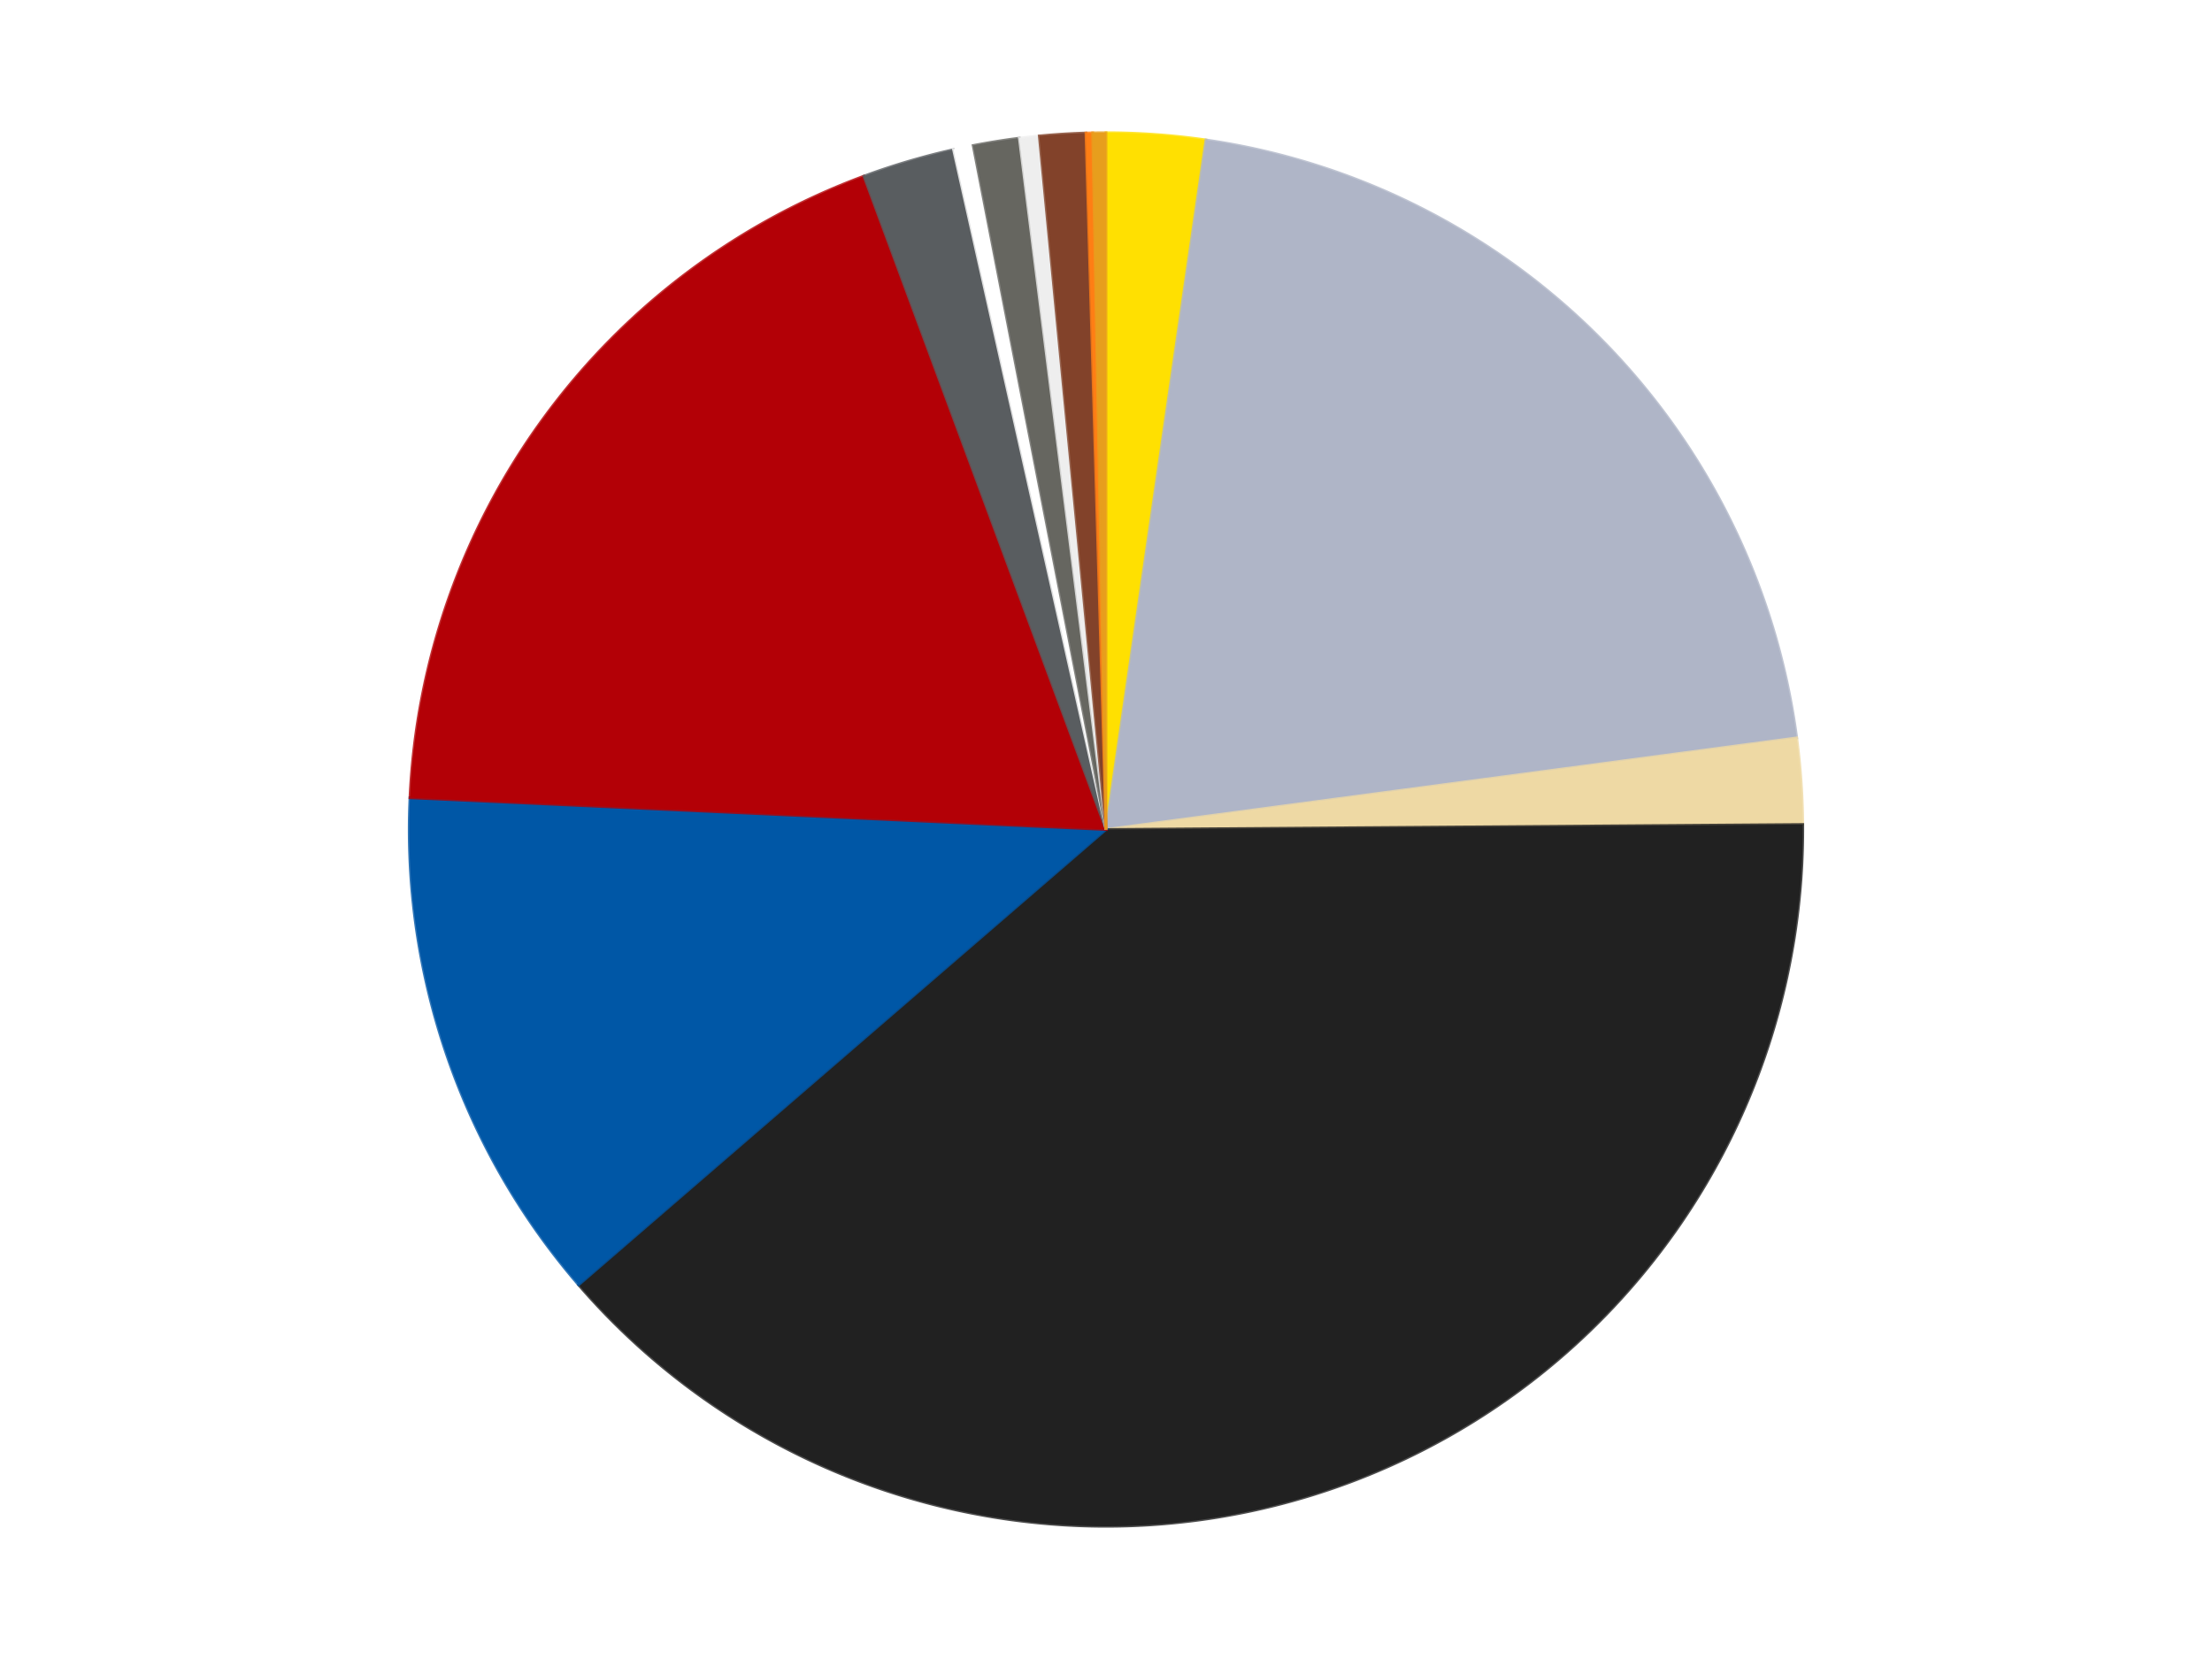
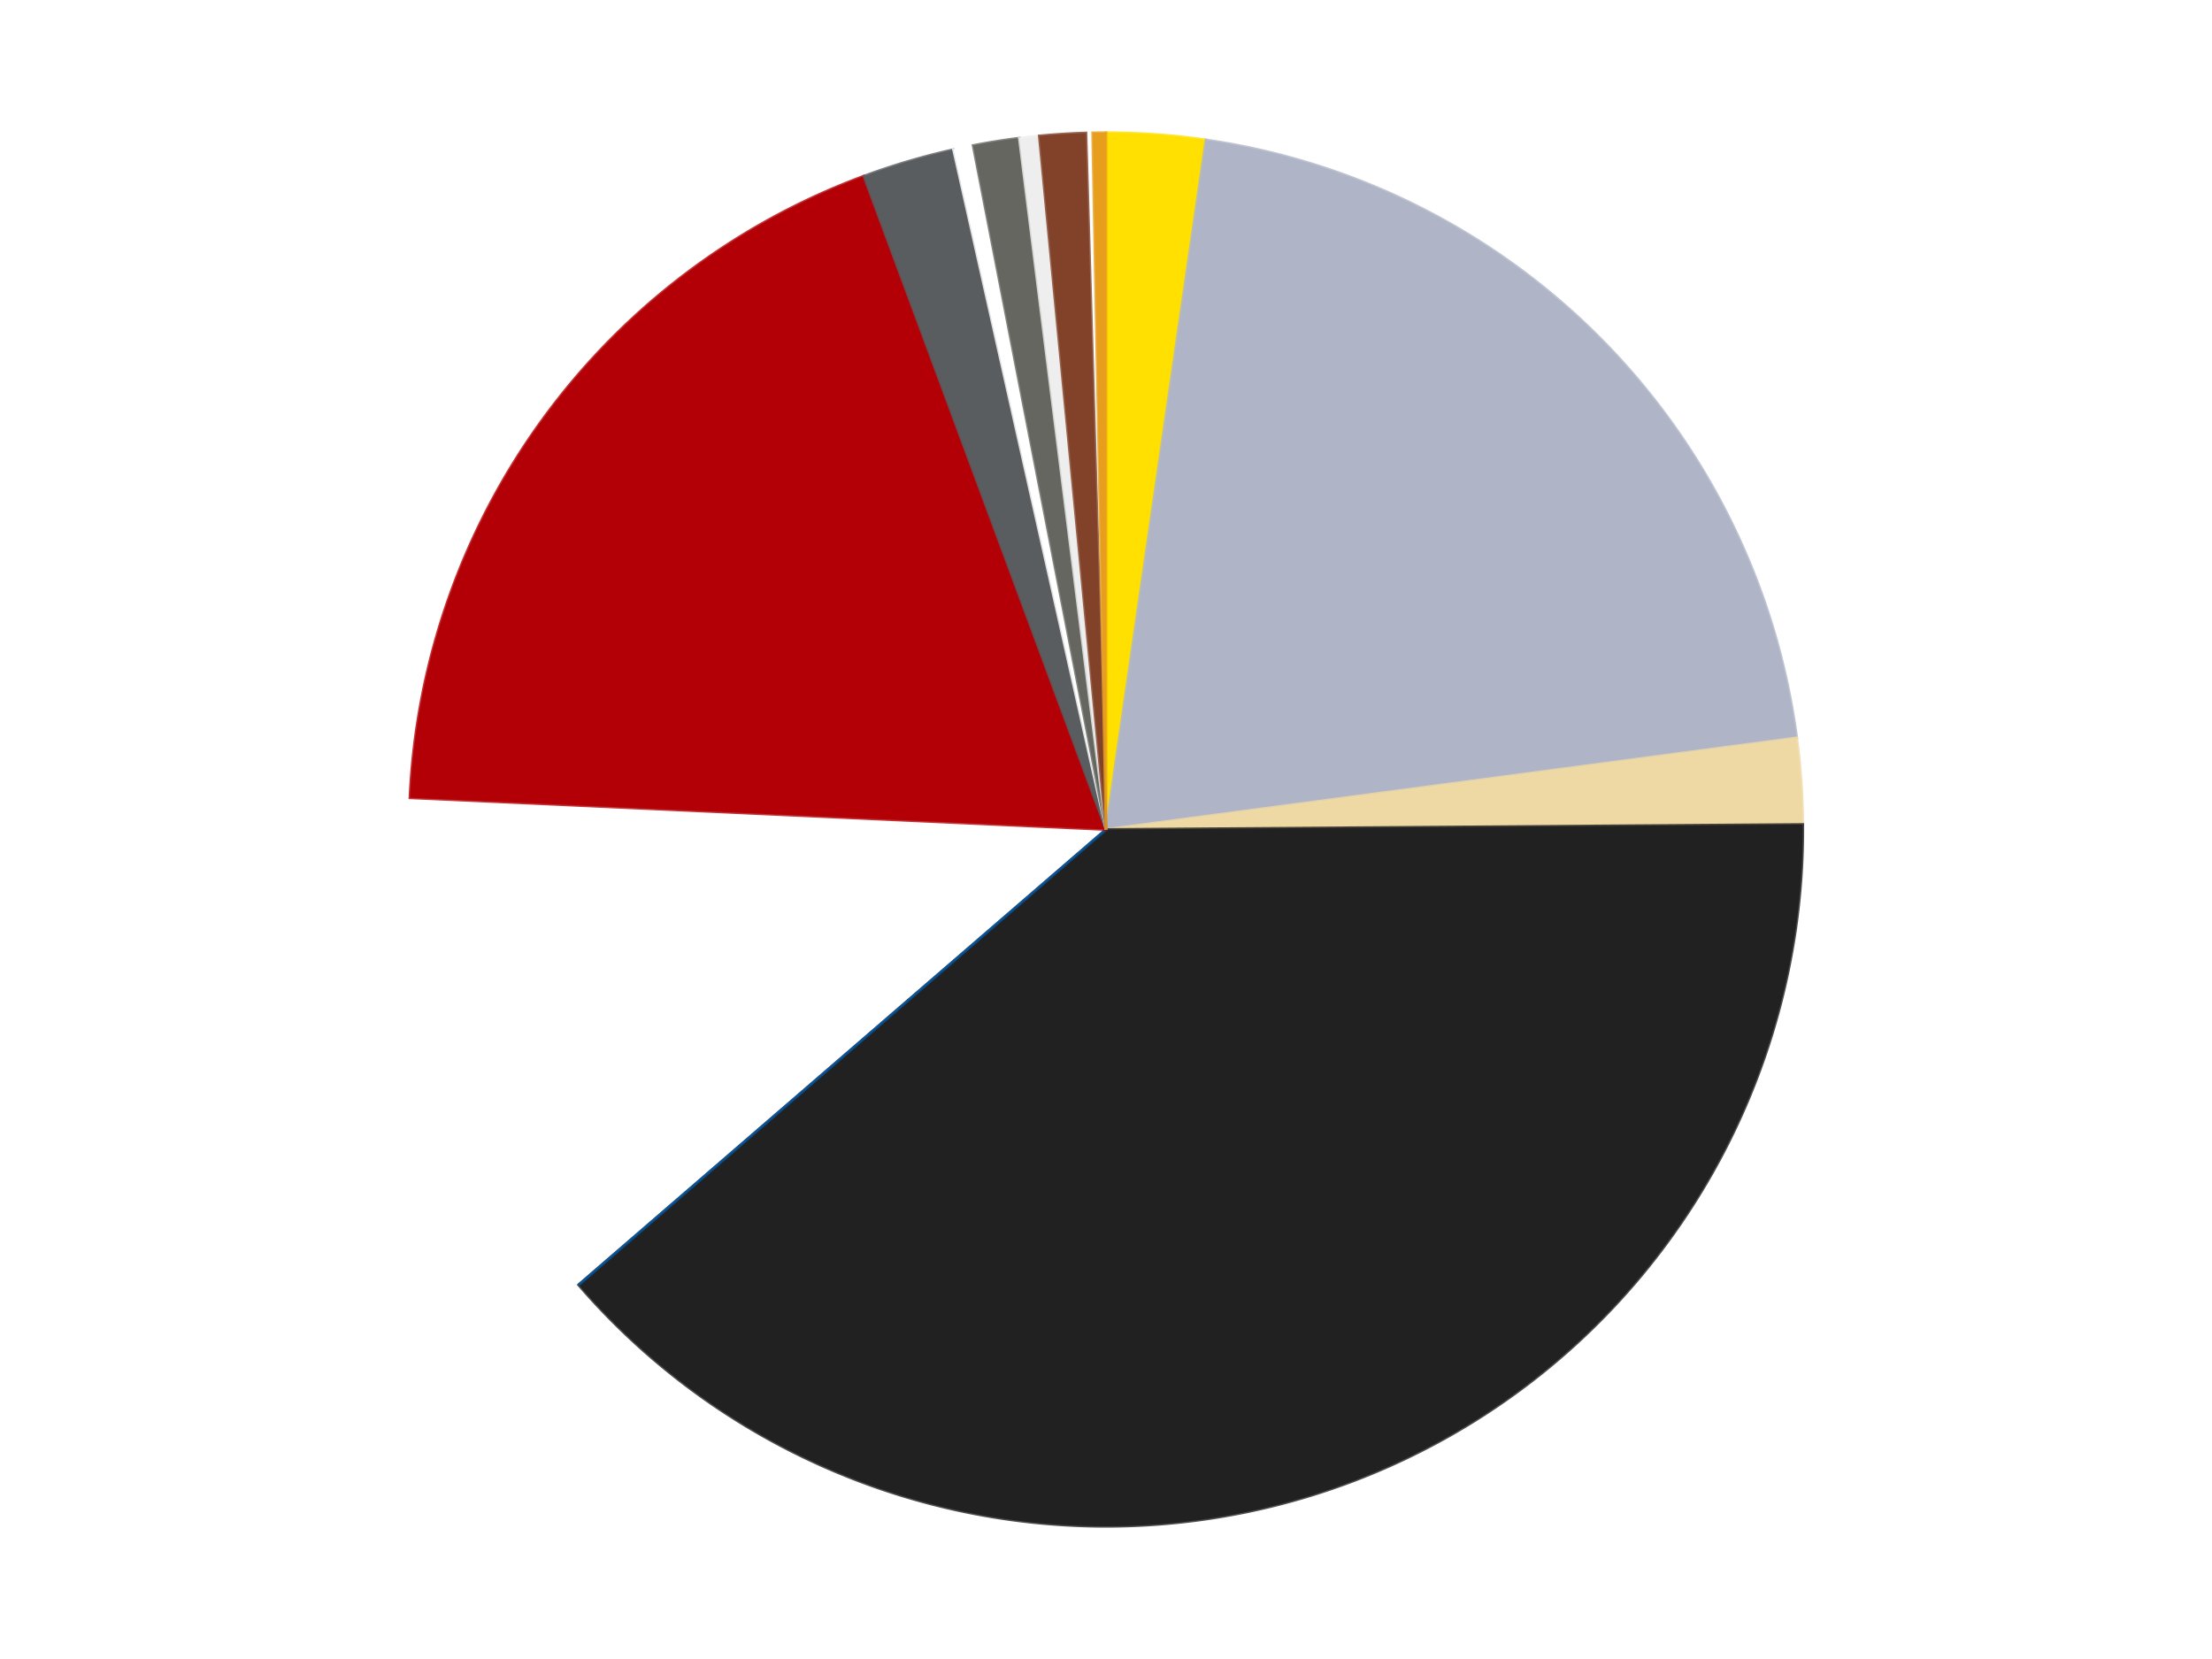
<svg xmlns="http://www.w3.org/2000/svg" xmlns:xlink="http://www.w3.org/1999/xlink" id="chart-e98a0bbd-16b3-4586-bf57-768d6f3434c5" class="pygal-chart" viewBox="0 0 800 600">
  <defs>
    <style type="text/css">#chart-e98a0bbd-16b3-4586-bf57-768d6f3434c5{-webkit-user-select:none;-webkit-font-smoothing:antialiased;font-family:Consolas,"Liberation Mono",Menlo,Courier,monospace}#chart-e98a0bbd-16b3-4586-bf57-768d6f3434c5 .title{font-family:Consolas,"Liberation Mono",Menlo,Courier,monospace;font-size:16px}#chart-e98a0bbd-16b3-4586-bf57-768d6f3434c5 .legends .legend text{font-family:Consolas,"Liberation Mono",Menlo,Courier,monospace;font-size:14px}#chart-e98a0bbd-16b3-4586-bf57-768d6f3434c5 .axis text{font-family:Consolas,"Liberation Mono",Menlo,Courier,monospace;font-size:10px}#chart-e98a0bbd-16b3-4586-bf57-768d6f3434c5 .axis text.major{font-family:Consolas,"Liberation Mono",Menlo,Courier,monospace;font-size:10px}#chart-e98a0bbd-16b3-4586-bf57-768d6f3434c5 .text-overlay text.value{font-family:Consolas,"Liberation Mono",Menlo,Courier,monospace;font-size:16px}#chart-e98a0bbd-16b3-4586-bf57-768d6f3434c5 .text-overlay text.label{font-family:Consolas,"Liberation Mono",Menlo,Courier,monospace;font-size:10px}#chart-e98a0bbd-16b3-4586-bf57-768d6f3434c5 .tooltip{font-family:Consolas,"Liberation Mono",Menlo,Courier,monospace;font-size:14px}#chart-e98a0bbd-16b3-4586-bf57-768d6f3434c5 text.no_data{font-family:Consolas,"Liberation Mono",Menlo,Courier,monospace;font-size:64px}
#chart-e98a0bbd-16b3-4586-bf57-768d6f3434c5{background-color:transparent}#chart-e98a0bbd-16b3-4586-bf57-768d6f3434c5 path,#chart-e98a0bbd-16b3-4586-bf57-768d6f3434c5 line,#chart-e98a0bbd-16b3-4586-bf57-768d6f3434c5 rect,#chart-e98a0bbd-16b3-4586-bf57-768d6f3434c5 circle{-webkit-transition:150ms;-moz-transition:150ms;transition:150ms}#chart-e98a0bbd-16b3-4586-bf57-768d6f3434c5 .graph &gt; .background{fill:transparent}#chart-e98a0bbd-16b3-4586-bf57-768d6f3434c5 .plot &gt; .background{fill:transparent}#chart-e98a0bbd-16b3-4586-bf57-768d6f3434c5 .graph{fill:rgba(0,0,0,.87)}#chart-e98a0bbd-16b3-4586-bf57-768d6f3434c5 text.no_data{fill:rgba(0,0,0,1)}#chart-e98a0bbd-16b3-4586-bf57-768d6f3434c5 .title{fill:rgba(0,0,0,1)}#chart-e98a0bbd-16b3-4586-bf57-768d6f3434c5 .legends .legend text{fill:rgba(0,0,0,.87)}#chart-e98a0bbd-16b3-4586-bf57-768d6f3434c5 .legends .legend:hover text{fill:rgba(0,0,0,1)}#chart-e98a0bbd-16b3-4586-bf57-768d6f3434c5 .axis .line{stroke:rgba(0,0,0,1)}#chart-e98a0bbd-16b3-4586-bf57-768d6f3434c5 .axis .guide.line{stroke:rgba(0,0,0,.54)}#chart-e98a0bbd-16b3-4586-bf57-768d6f3434c5 .axis .major.line{stroke:rgba(0,0,0,.87)}#chart-e98a0bbd-16b3-4586-bf57-768d6f3434c5 .axis text.major{fill:rgba(0,0,0,1)}#chart-e98a0bbd-16b3-4586-bf57-768d6f3434c5 .axis.y .guides:hover .guide.line,#chart-e98a0bbd-16b3-4586-bf57-768d6f3434c5 .line-graph .axis.x .guides:hover .guide.line,#chart-e98a0bbd-16b3-4586-bf57-768d6f3434c5 .stackedline-graph .axis.x .guides:hover .guide.line,#chart-e98a0bbd-16b3-4586-bf57-768d6f3434c5 .xy-graph .axis.x .guides:hover .guide.line{stroke:rgba(0,0,0,1)}#chart-e98a0bbd-16b3-4586-bf57-768d6f3434c5 .axis .guides:hover text{fill:rgba(0,0,0,1)}#chart-e98a0bbd-16b3-4586-bf57-768d6f3434c5 .reactive{fill-opacity:1.0;stroke-opacity:.8;stroke-width:1}#chart-e98a0bbd-16b3-4586-bf57-768d6f3434c5 .ci{stroke:rgba(0,0,0,.87)}#chart-e98a0bbd-16b3-4586-bf57-768d6f3434c5 .reactive.active,#chart-e98a0bbd-16b3-4586-bf57-768d6f3434c5 .active .reactive{fill-opacity:0.6;stroke-opacity:.9;stroke-width:4}#chart-e98a0bbd-16b3-4586-bf57-768d6f3434c5 .ci .reactive.active{stroke-width:1.5}#chart-e98a0bbd-16b3-4586-bf57-768d6f3434c5 .series text{fill:rgba(0,0,0,1)}#chart-e98a0bbd-16b3-4586-bf57-768d6f3434c5 .tooltip rect{fill:transparent;stroke:rgba(0,0,0,1);-webkit-transition:opacity 150ms;-moz-transition:opacity 150ms;transition:opacity 150ms}#chart-e98a0bbd-16b3-4586-bf57-768d6f3434c5 .tooltip .label{fill:rgba(0,0,0,.87)}#chart-e98a0bbd-16b3-4586-bf57-768d6f3434c5 .tooltip .label{fill:rgba(0,0,0,.87)}#chart-e98a0bbd-16b3-4586-bf57-768d6f3434c5 .tooltip .legend{font-size:.8em;fill:rgba(0,0,0,.54)}#chart-e98a0bbd-16b3-4586-bf57-768d6f3434c5 .tooltip .x_label{font-size:.6em;fill:rgba(0,0,0,1)}#chart-e98a0bbd-16b3-4586-bf57-768d6f3434c5 .tooltip .xlink{font-size:.5em;text-decoration:underline}#chart-e98a0bbd-16b3-4586-bf57-768d6f3434c5 .tooltip .value{font-size:1.5em}#chart-e98a0bbd-16b3-4586-bf57-768d6f3434c5 .bound{font-size:.5em}#chart-e98a0bbd-16b3-4586-bf57-768d6f3434c5 .max-value{font-size:.75em;fill:rgba(0,0,0,.54)}#chart-e98a0bbd-16b3-4586-bf57-768d6f3434c5 .map-element{fill:transparent;stroke:rgba(0,0,0,.54) !important}#chart-e98a0bbd-16b3-4586-bf57-768d6f3434c5 .map-element .reactive{fill-opacity:inherit;stroke-opacity:inherit}#chart-e98a0bbd-16b3-4586-bf57-768d6f3434c5 .color-0,#chart-e98a0bbd-16b3-4586-bf57-768d6f3434c5 .color-0 a:visited{stroke:#F44336;fill:#F44336}#chart-e98a0bbd-16b3-4586-bf57-768d6f3434c5 .color-1,#chart-e98a0bbd-16b3-4586-bf57-768d6f3434c5 .color-1 a:visited{stroke:#3F51B5;fill:#3F51B5}#chart-e98a0bbd-16b3-4586-bf57-768d6f3434c5 .color-2,#chart-e98a0bbd-16b3-4586-bf57-768d6f3434c5 .color-2 a:visited{stroke:#009688;fill:#009688}#chart-e98a0bbd-16b3-4586-bf57-768d6f3434c5 .color-3,#chart-e98a0bbd-16b3-4586-bf57-768d6f3434c5 .color-3 a:visited{stroke:#FFC107;fill:#FFC107}#chart-e98a0bbd-16b3-4586-bf57-768d6f3434c5 .color-4,#chart-e98a0bbd-16b3-4586-bf57-768d6f3434c5 .color-4 a:visited{stroke:#FF5722;fill:#FF5722}#chart-e98a0bbd-16b3-4586-bf57-768d6f3434c5 .color-5,#chart-e98a0bbd-16b3-4586-bf57-768d6f3434c5 .color-5 a:visited{stroke:#9C27B0;fill:#9C27B0}#chart-e98a0bbd-16b3-4586-bf57-768d6f3434c5 .color-6,#chart-e98a0bbd-16b3-4586-bf57-768d6f3434c5 .color-6 a:visited{stroke:#03A9F4;fill:#03A9F4}#chart-e98a0bbd-16b3-4586-bf57-768d6f3434c5 .color-7,#chart-e98a0bbd-16b3-4586-bf57-768d6f3434c5 .color-7 a:visited{stroke:#8BC34A;fill:#8BC34A}#chart-e98a0bbd-16b3-4586-bf57-768d6f3434c5 .color-8,#chart-e98a0bbd-16b3-4586-bf57-768d6f3434c5 .color-8 a:visited{stroke:#FF9800;fill:#FF9800}#chart-e98a0bbd-16b3-4586-bf57-768d6f3434c5 .color-9,#chart-e98a0bbd-16b3-4586-bf57-768d6f3434c5 .color-9 a:visited{stroke:#E91E63;fill:#E91E63}#chart-e98a0bbd-16b3-4586-bf57-768d6f3434c5 .color-10,#chart-e98a0bbd-16b3-4586-bf57-768d6f3434c5 .color-10 a:visited{stroke:#2196F3;fill:#2196F3}#chart-e98a0bbd-16b3-4586-bf57-768d6f3434c5 .color-11,#chart-e98a0bbd-16b3-4586-bf57-768d6f3434c5 .color-11 a:visited{stroke:#4CAF50;fill:#4CAF50}#chart-e98a0bbd-16b3-4586-bf57-768d6f3434c5 .color-12,#chart-e98a0bbd-16b3-4586-bf57-768d6f3434c5 .color-12 a:visited{stroke:#FFEB3B;fill:#FFEB3B}#chart-e98a0bbd-16b3-4586-bf57-768d6f3434c5 .text-overlay .color-0 text{fill:black}#chart-e98a0bbd-16b3-4586-bf57-768d6f3434c5 .text-overlay .color-1 text{fill:black}#chart-e98a0bbd-16b3-4586-bf57-768d6f3434c5 .text-overlay .color-2 text{fill:black}#chart-e98a0bbd-16b3-4586-bf57-768d6f3434c5 .text-overlay .color-3 text{fill:black}#chart-e98a0bbd-16b3-4586-bf57-768d6f3434c5 .text-overlay .color-4 text{fill:black}#chart-e98a0bbd-16b3-4586-bf57-768d6f3434c5 .text-overlay .color-5 text{fill:black}#chart-e98a0bbd-16b3-4586-bf57-768d6f3434c5 .text-overlay .color-6 text{fill:black}#chart-e98a0bbd-16b3-4586-bf57-768d6f3434c5 .text-overlay .color-7 text{fill:black}#chart-e98a0bbd-16b3-4586-bf57-768d6f3434c5 .text-overlay .color-8 text{fill:black}#chart-e98a0bbd-16b3-4586-bf57-768d6f3434c5 .text-overlay .color-9 text{fill:black}#chart-e98a0bbd-16b3-4586-bf57-768d6f3434c5 .text-overlay .color-10 text{fill:black}#chart-e98a0bbd-16b3-4586-bf57-768d6f3434c5 .text-overlay .color-11 text{fill:black}#chart-e98a0bbd-16b3-4586-bf57-768d6f3434c5 .text-overlay .color-12 text{fill:black}
#chart-e98a0bbd-16b3-4586-bf57-768d6f3434c5 text.no_data{text-anchor:middle}#chart-e98a0bbd-16b3-4586-bf57-768d6f3434c5 .guide.line{fill:none}#chart-e98a0bbd-16b3-4586-bf57-768d6f3434c5 .centered{text-anchor:middle}#chart-e98a0bbd-16b3-4586-bf57-768d6f3434c5 .title{text-anchor:middle}#chart-e98a0bbd-16b3-4586-bf57-768d6f3434c5 .legends .legend text{fill-opacity:1}#chart-e98a0bbd-16b3-4586-bf57-768d6f3434c5 .axis.x text{text-anchor:middle}#chart-e98a0bbd-16b3-4586-bf57-768d6f3434c5 .axis.x:not(.web) text[transform]{text-anchor:start}#chart-e98a0bbd-16b3-4586-bf57-768d6f3434c5 .axis.x:not(.web) text[transform].backwards{text-anchor:end}#chart-e98a0bbd-16b3-4586-bf57-768d6f3434c5 .axis.y text{text-anchor:end}#chart-e98a0bbd-16b3-4586-bf57-768d6f3434c5 .axis.y text[transform].backwards{text-anchor:start}#chart-e98a0bbd-16b3-4586-bf57-768d6f3434c5 .axis.y2 text{text-anchor:start}#chart-e98a0bbd-16b3-4586-bf57-768d6f3434c5 .axis.y2 text[transform].backwards{text-anchor:end}#chart-e98a0bbd-16b3-4586-bf57-768d6f3434c5 .axis .guide.line{stroke-dasharray:4,4;stroke:black}#chart-e98a0bbd-16b3-4586-bf57-768d6f3434c5 .axis .major.guide.line{stroke-dasharray:6,6;stroke:black}#chart-e98a0bbd-16b3-4586-bf57-768d6f3434c5 .horizontal .axis.y .guide.line,#chart-e98a0bbd-16b3-4586-bf57-768d6f3434c5 .horizontal .axis.y2 .guide.line,#chart-e98a0bbd-16b3-4586-bf57-768d6f3434c5 .vertical .axis.x .guide.line{opacity:0}#chart-e98a0bbd-16b3-4586-bf57-768d6f3434c5 .horizontal .axis.always_show .guide.line,#chart-e98a0bbd-16b3-4586-bf57-768d6f3434c5 .vertical .axis.always_show .guide.line{opacity:1 !important}#chart-e98a0bbd-16b3-4586-bf57-768d6f3434c5 .axis.y .guides:hover .guide.line,#chart-e98a0bbd-16b3-4586-bf57-768d6f3434c5 .axis.y2 .guides:hover .guide.line,#chart-e98a0bbd-16b3-4586-bf57-768d6f3434c5 .axis.x .guides:hover .guide.line{opacity:1}#chart-e98a0bbd-16b3-4586-bf57-768d6f3434c5 .axis .guides:hover text{opacity:1}#chart-e98a0bbd-16b3-4586-bf57-768d6f3434c5 .nofill{fill:none}#chart-e98a0bbd-16b3-4586-bf57-768d6f3434c5 .subtle-fill{fill-opacity:.2}#chart-e98a0bbd-16b3-4586-bf57-768d6f3434c5 .dot{stroke-width:1px;fill-opacity:1;stroke-opacity:1}#chart-e98a0bbd-16b3-4586-bf57-768d6f3434c5 .dot.active{stroke-width:5px}#chart-e98a0bbd-16b3-4586-bf57-768d6f3434c5 .dot.negative{fill:transparent}#chart-e98a0bbd-16b3-4586-bf57-768d6f3434c5 text,#chart-e98a0bbd-16b3-4586-bf57-768d6f3434c5 tspan{stroke:none !important}#chart-e98a0bbd-16b3-4586-bf57-768d6f3434c5 .series text.active{opacity:1}#chart-e98a0bbd-16b3-4586-bf57-768d6f3434c5 .tooltip rect{fill-opacity:.95;stroke-width:.5}#chart-e98a0bbd-16b3-4586-bf57-768d6f3434c5 .tooltip text{fill-opacity:1}#chart-e98a0bbd-16b3-4586-bf57-768d6f3434c5 .showable{visibility:hidden}#chart-e98a0bbd-16b3-4586-bf57-768d6f3434c5 .showable.shown{visibility:visible}#chart-e98a0bbd-16b3-4586-bf57-768d6f3434c5 .gauge-background{fill:rgba(229,229,229,1);stroke:none}#chart-e98a0bbd-16b3-4586-bf57-768d6f3434c5 .bg-lines{stroke:transparent;stroke-width:2px}</style>
    <script type="text/javascript">window.pygal = window.pygal || {};window.pygal.config = window.pygal.config || {};window.pygal.config['e98a0bbd-16b3-4586-bf57-768d6f3434c5'] = {"allow_interruptions": false, "box_mode": "extremes", "classes": ["pygal-chart"], "css": ["file://style.css", "file://graph.css"], "defs": [], "disable_xml_declaration": false, "dots_size": 2.5, "dynamic_print_values": false, "explicit_size": false, "fill": false, "force_uri_protocol": "https", "formatter": null, "half_pie": false, "height": 600, "include_x_axis": false, "inner_radius": 0, "interpolate": null, "interpolation_parameters": {}, "interpolation_precision": 250, "inverse_y_axis": false, "js": ["//kozea.github.io/pygal.js/2.0.x/pygal-tooltips.min.js"], "legend_at_bottom": false, "legend_at_bottom_columns": null, "legend_box_size": 12, "logarithmic": false, "margin": 20, "margin_bottom": null, "margin_left": null, "margin_right": null, "margin_top": null, "max_scale": 16, "min_scale": 4, "missing_value_fill_truncation": "x", "no_data_text": "No data", "no_prefix": false, "order_min": null, "pretty_print": false, "print_labels": false, "print_values": false, "print_values_position": "center", "print_zeroes": true, "range": null, "rounded_bars": null, "secondary_range": null, "show_dots": true, "show_legend": false, "show_minor_x_labels": true, "show_minor_y_labels": true, "show_only_major_dots": false, "show_x_guides": false, "show_x_labels": true, "show_y_guides": true, "show_y_labels": true, "spacing": 10, "stack_from_top": false, "strict": false, "stroke": true, "stroke_style": null, "style": {"background": "transparent", "ci_colors": [], "colors": ["#F44336", "#3F51B5", "#009688", "#FFC107", "#FF5722", "#9C27B0", "#03A9F4", "#8BC34A", "#FF9800", "#E91E63", "#2196F3", "#4CAF50", "#FFEB3B", "#673AB7", "#00BCD4", "#CDDC39", "#9E9E9E", "#607D8B"], "dot_opacity": "1", "font_family": "Consolas, \"Liberation Mono\", Menlo, Courier, monospace", "foreground": "rgba(0, 0, 0, .87)", "foreground_strong": "rgba(0, 0, 0, 1)", "foreground_subtle": "rgba(0, 0, 0, .54)", "guide_stroke_color": "black", "guide_stroke_dasharray": "4,4", "label_font_family": "Consolas, \"Liberation Mono\", Menlo, Courier, monospace", "label_font_size": 10, "legend_font_family": "Consolas, \"Liberation Mono\", Menlo, Courier, monospace", "legend_font_size": 14, "major_guide_stroke_color": "black", "major_guide_stroke_dasharray": "6,6", "major_label_font_family": "Consolas, \"Liberation Mono\", Menlo, Courier, monospace", "major_label_font_size": 10, "no_data_font_family": "Consolas, \"Liberation Mono\", Menlo, Courier, monospace", "no_data_font_size": 64, "opacity": "1.0", "opacity_hover": "0.6", "plot_background": "transparent", "stroke_opacity": ".8", "stroke_opacity_hover": ".9", "stroke_width": "1", "stroke_width_hover": "4", "title_font_family": "Consolas, \"Liberation Mono\", Menlo, Courier, monospace", "title_font_size": 16, "tooltip_font_family": "Consolas, \"Liberation Mono\", Menlo, Courier, monospace", "tooltip_font_size": 14, "transition": "150ms", "value_background": "rgba(229, 229, 229, 1)", "value_colors": [], "value_font_family": "Consolas, \"Liberation Mono\", Menlo, Courier, monospace", "value_font_size": 16, "value_label_font_family": "Consolas, \"Liberation Mono\", Menlo, Courier, monospace", "value_label_font_size": 10}, "title": null, "tooltip_border_radius": 0, "tooltip_fancy_mode": true, "truncate_label": null, "truncate_legend": null, "width": 800, "x_label_rotation": 0, "x_labels": null, "x_labels_major": null, "x_labels_major_count": null, "x_labels_major_every": null, "x_title": null, "xrange": null, "y_label_rotation": 0, "y_labels": null, "y_labels_major": null, "y_labels_major_count": null, "y_labels_major_every": null, "y_title": null, "zero": 0, "legends": ["Yellow", "Light Bluish Gray", "Tan", "Black", "Blue", "Red", "Dark Bluish Gray", "White", "Pearl Dark Gray", "Trans-Clear", "Reddish Brown", "Orange", "Pearl Gold"]}</script>
    <script type="text/javascript" xlink:href="https://kozea.github.io/pygal.js/2.0.x/pygal-tooltips.min.js" />
  </defs>
  <title>Pygal</title>
  <g class="graph pie-graph vertical">
    <rect x="0" y="0" width="800" height="600" class="background" />
    <g transform="translate(20, 20)" class="plot">
-       <rect x="0" y="0" width="760" height="560" class="background" />
      <g class="series serie-0 color-0">
        <g class="slices">
          <g class="slice" style="fill: #FFE001; stroke: #FFE001">
            <path d="M380 28 A252 252 0 0 1 416.135 30.604 L380 280 A0 0 0 0 0 380 280 z" class="slice reactive tooltip-trigger" />
            <desc class="value">15</desc>
            <desc class="x centered">389.05723541802666</desc>
            <desc class="y centered">154.32595141962506</desc>
          </g>
        </g>
      </g>
      <g class="series serie-1 color-1">
        <g class="slices">
          <g class="slice" style="fill: #AFB5C7; stroke: #AFB5C7">
            <path d="M416.135 30.604 A252 252 0 0 1 629.811 246.858 L380 280 A0 0 0 0 0 380 280 z" class="slice reactive tooltip-trigger" />
            <desc class="value">135</desc>
            <desc class="x centered">469.6280133777193</desc>
            <desc class="y centered">191.44030703551772</desc>
          </g>
        </g>
      </g>
      <g class="series serie-2 color-2">
        <g class="slices">
          <g class="slice" style="fill: #EED9A4; stroke: #EED9A4">
            <path d="M629.811 246.858 A252 252 0 0 1 631.993 278.187 L380 280 A0 0 0 0 0 380 280 z" class="slice reactive tooltip-trigger" />
            <desc class="value">13</desc>
            <desc class="x centered">505.695407893332</desc>
            <desc class="y centered">271.2441771072676</desc>
          </g>
        </g>
      </g>
      <g class="series serie-3 color-3">
        <g class="slices">
          <g class="slice" style="fill: #212121; stroke: #212121">
            <path d="M631.993 278.187 A252 252 0 0 1 189.264 444.692 L380 280 A0 0 0 0 0 380 280 z" class="slice reactive tooltip-trigger" />
            <desc class="value">254</desc>
            <desc class="x centered">424.35404619032244</desc>
            <desc class="y centered">397.93523047226705</desc>
          </g>
        </g>
      </g>
      <g class="series serie-4 color-4">
        <g class="slices">
          <g class="slice" style="fill: #0057A6; stroke: #0057A6">
-             <path d="M189.264 444.692 A252 252 0 0 1 128.262 268.522 L380 280 A0 0 0 0 0 380 280 z" class="slice reactive tooltip-trigger" />
+             <path d="M189.264 444.692 L380 280 A0 0 0 0 0 380 280 z" class="slice reactive tooltip-trigger" />
            <desc class="value">79</desc>
            <desc class="x centered">260.93588777357076</desc>
            <desc class="y centered">321.2278689690877</desc>
          </g>
        </g>
      </g>
      <g class="series serie-5 color-5">
        <g class="slices">
          <g class="slice" style="fill: #B30006; stroke: #B30006">
            <path d="M128.262 268.522 A252 252 0 0 1 292.424 43.707 L380 280 A0 0 0 0 0 380 280 z" class="slice reactive tooltip-trigger" />
            <desc class="value">122</desc>
            <desc class="x centered">278.2417618258461</desc>
            <desc class="y centered">205.694812000156</desc>
          </g>
        </g>
      </g>
      <g class="series serie-6 color-6">
        <g class="slices">
          <g class="slice" style="fill: #595D60; stroke: #595D60">
            <path d="M292.424 43.707 A252 252 0 0 1 324.851 34.109 L380 280 A0 0 0 0 0 380 280 z" class="slice reactive tooltip-trigger" />
            <desc class="value">14</desc>
            <desc class="x centered">344.238211038157</desc>
            <desc class="y centered">159.18156411272076</desc>
          </g>
        </g>
      </g>
      <g class="series serie-7 color-7">
        <g class="slices">
          <g class="slice" style="fill: #FFFFFF; stroke: #FFFFFF">
            <path d="M324.851 34.109 A252 252 0 0 1 331.949 32.624 L380 280 A0 0 0 0 0 380 280 z" class="slice reactive tooltip-trigger" />
            <desc class="value">3</desc>
            <desc class="x centered">354.1973473386464</desc>
            <desc class="y centered">156.6702667008578</desc>
          </g>
        </g>
      </g>
      <g class="series serie-8 color-8">
        <g class="slices">
          <g class="slice" style="fill: #666660; stroke: #666660">
            <path d="M331.949 32.624 A252 252 0 0 1 348.656 29.957 L380 280 A0 0 0 0 0 380 280 z" class="slice reactive tooltip-trigger" />
            <desc class="value">7</desc>
            <desc class="x centered">360.1400474813884</desc>
            <desc class="y centered">155.57499332546334</desc>
          </g>
        </g>
      </g>
      <g class="series serie-9 color-9">
        <g class="slices">
          <g class="slice" style="fill: #EEEEEE; stroke: #EEEEEE">
            <path d="M348.656 29.957 A252 252 0 0 1 355.864 29.159 L380 280 A0 0 0 0 0 380 280 z" class="slice reactive tooltip-trigger" />
            <desc class="value">3</desc>
            <desc class="x centered">366.12842615134423</desc>
            <desc class="y centered">154.76590145267429</desc>
          </g>
        </g>
      </g>
      <g class="series serie-10 color-10">
        <g class="slices">
          <g class="slice" style="fill: #82422A; stroke: #82422A">
            <path d="M355.864 29.159 A252 252 0 0 1 372.749 28.104 L380 280 A0 0 0 0 0 380 280 z" class="slice reactive tooltip-trigger" />
            <desc class="value">7</desc>
            <desc class="x centered">372.14870988567253</desc>
            <desc class="y centered">154.24485201972578</desc>
          </g>
        </g>
      </g>
      <g class="series serie-11 color-11">
        <g class="slices">
          <g class="slice" style="fill: #FF7E14; stroke: #FF7E14">
-             <path d="M372.749 28.104 A252 252 0 0 1 375.166 28.046 L380 280 A0 0 0 0 0 380 280 z" class="slice reactive tooltip-trigger" />
            <desc class="value">1</desc>
            <desc class="x centered">376.9786050922879</desc>
            <desc class="y centered">154.03623071370225</desc>
          </g>
        </g>
      </g>
      <g class="series serie-12 color-12">
        <g class="slices">
          <g class="slice" style="fill: #E79E1D; stroke: #E79E1D">
            <path d="M375.166 28.046 A252 252 0 0 1 380 28 L380 280 A0 0 0 0 0 380 280 z" class="slice reactive tooltip-trigger" />
            <desc class="value">2</desc>
            <desc class="x centered">378.7913447219085</desc>
            <desc class="y centered">154.00579714757214</desc>
          </g>
        </g>
      </g>
    </g>
    <g class="titles" />
    <g transform="translate(20, 20)" class="plot overlay">
      <g class="series serie-0 color-0" />
      <g class="series serie-1 color-1" />
      <g class="series serie-2 color-2" />
      <g class="series serie-3 color-3" />
      <g class="series serie-4 color-4" />
      <g class="series serie-5 color-5" />
      <g class="series serie-6 color-6" />
      <g class="series serie-7 color-7" />
      <g class="series serie-8 color-8" />
      <g class="series serie-9 color-9" />
      <g class="series serie-10 color-10" />
      <g class="series serie-11 color-11" />
      <g class="series serie-12 color-12" />
    </g>
    <g transform="translate(20, 20)" class="plot text-overlay">
      <g class="series serie-0 color-0" />
      <g class="series serie-1 color-1" />
      <g class="series serie-2 color-2" />
      <g class="series serie-3 color-3" />
      <g class="series serie-4 color-4" />
      <g class="series serie-5 color-5" />
      <g class="series serie-6 color-6" />
      <g class="series serie-7 color-7" />
      <g class="series serie-8 color-8" />
      <g class="series serie-9 color-9" />
      <g class="series serie-10 color-10" />
      <g class="series serie-11 color-11" />
      <g class="series serie-12 color-12" />
    </g>
    <g transform="translate(20, 20)" class="plot tooltip-overlay">
      <g transform="translate(0 0)" style="opacity: 0" class="tooltip">
        <rect rx="0" ry="0" width="0" height="0" class="tooltip-box" />
        <g class="text" />
      </g>
    </g>
  </g>
</svg>